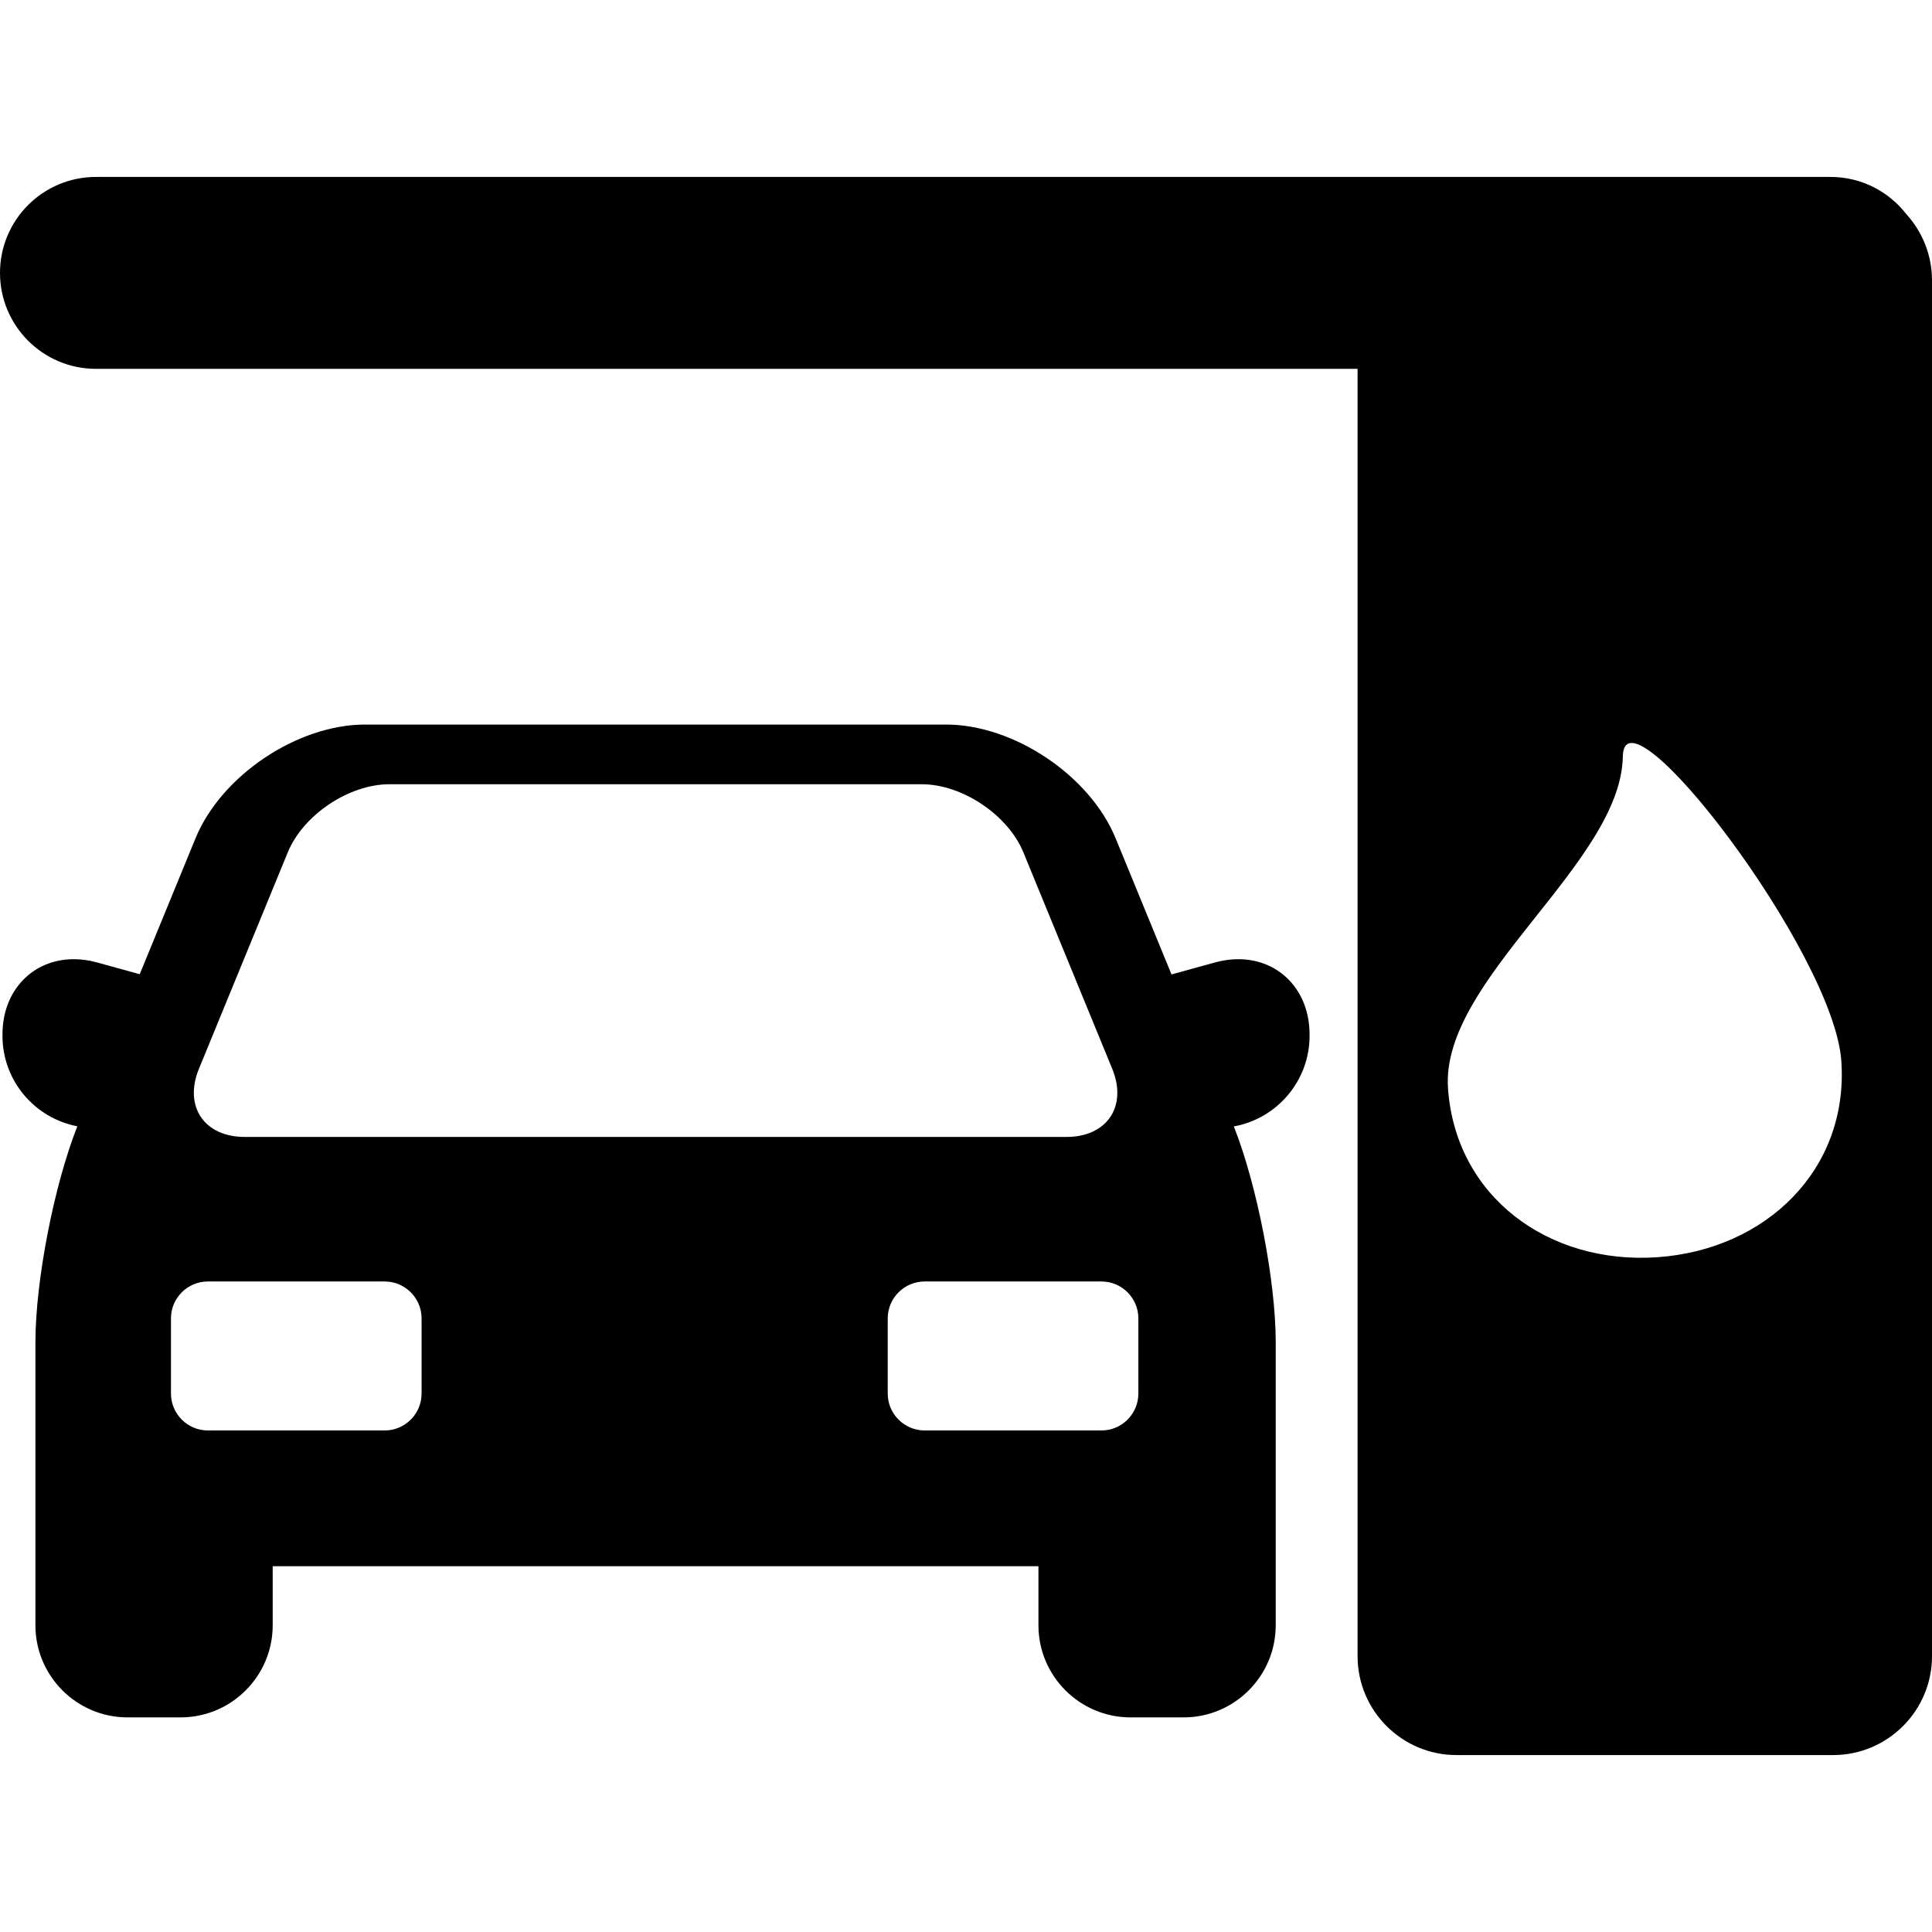
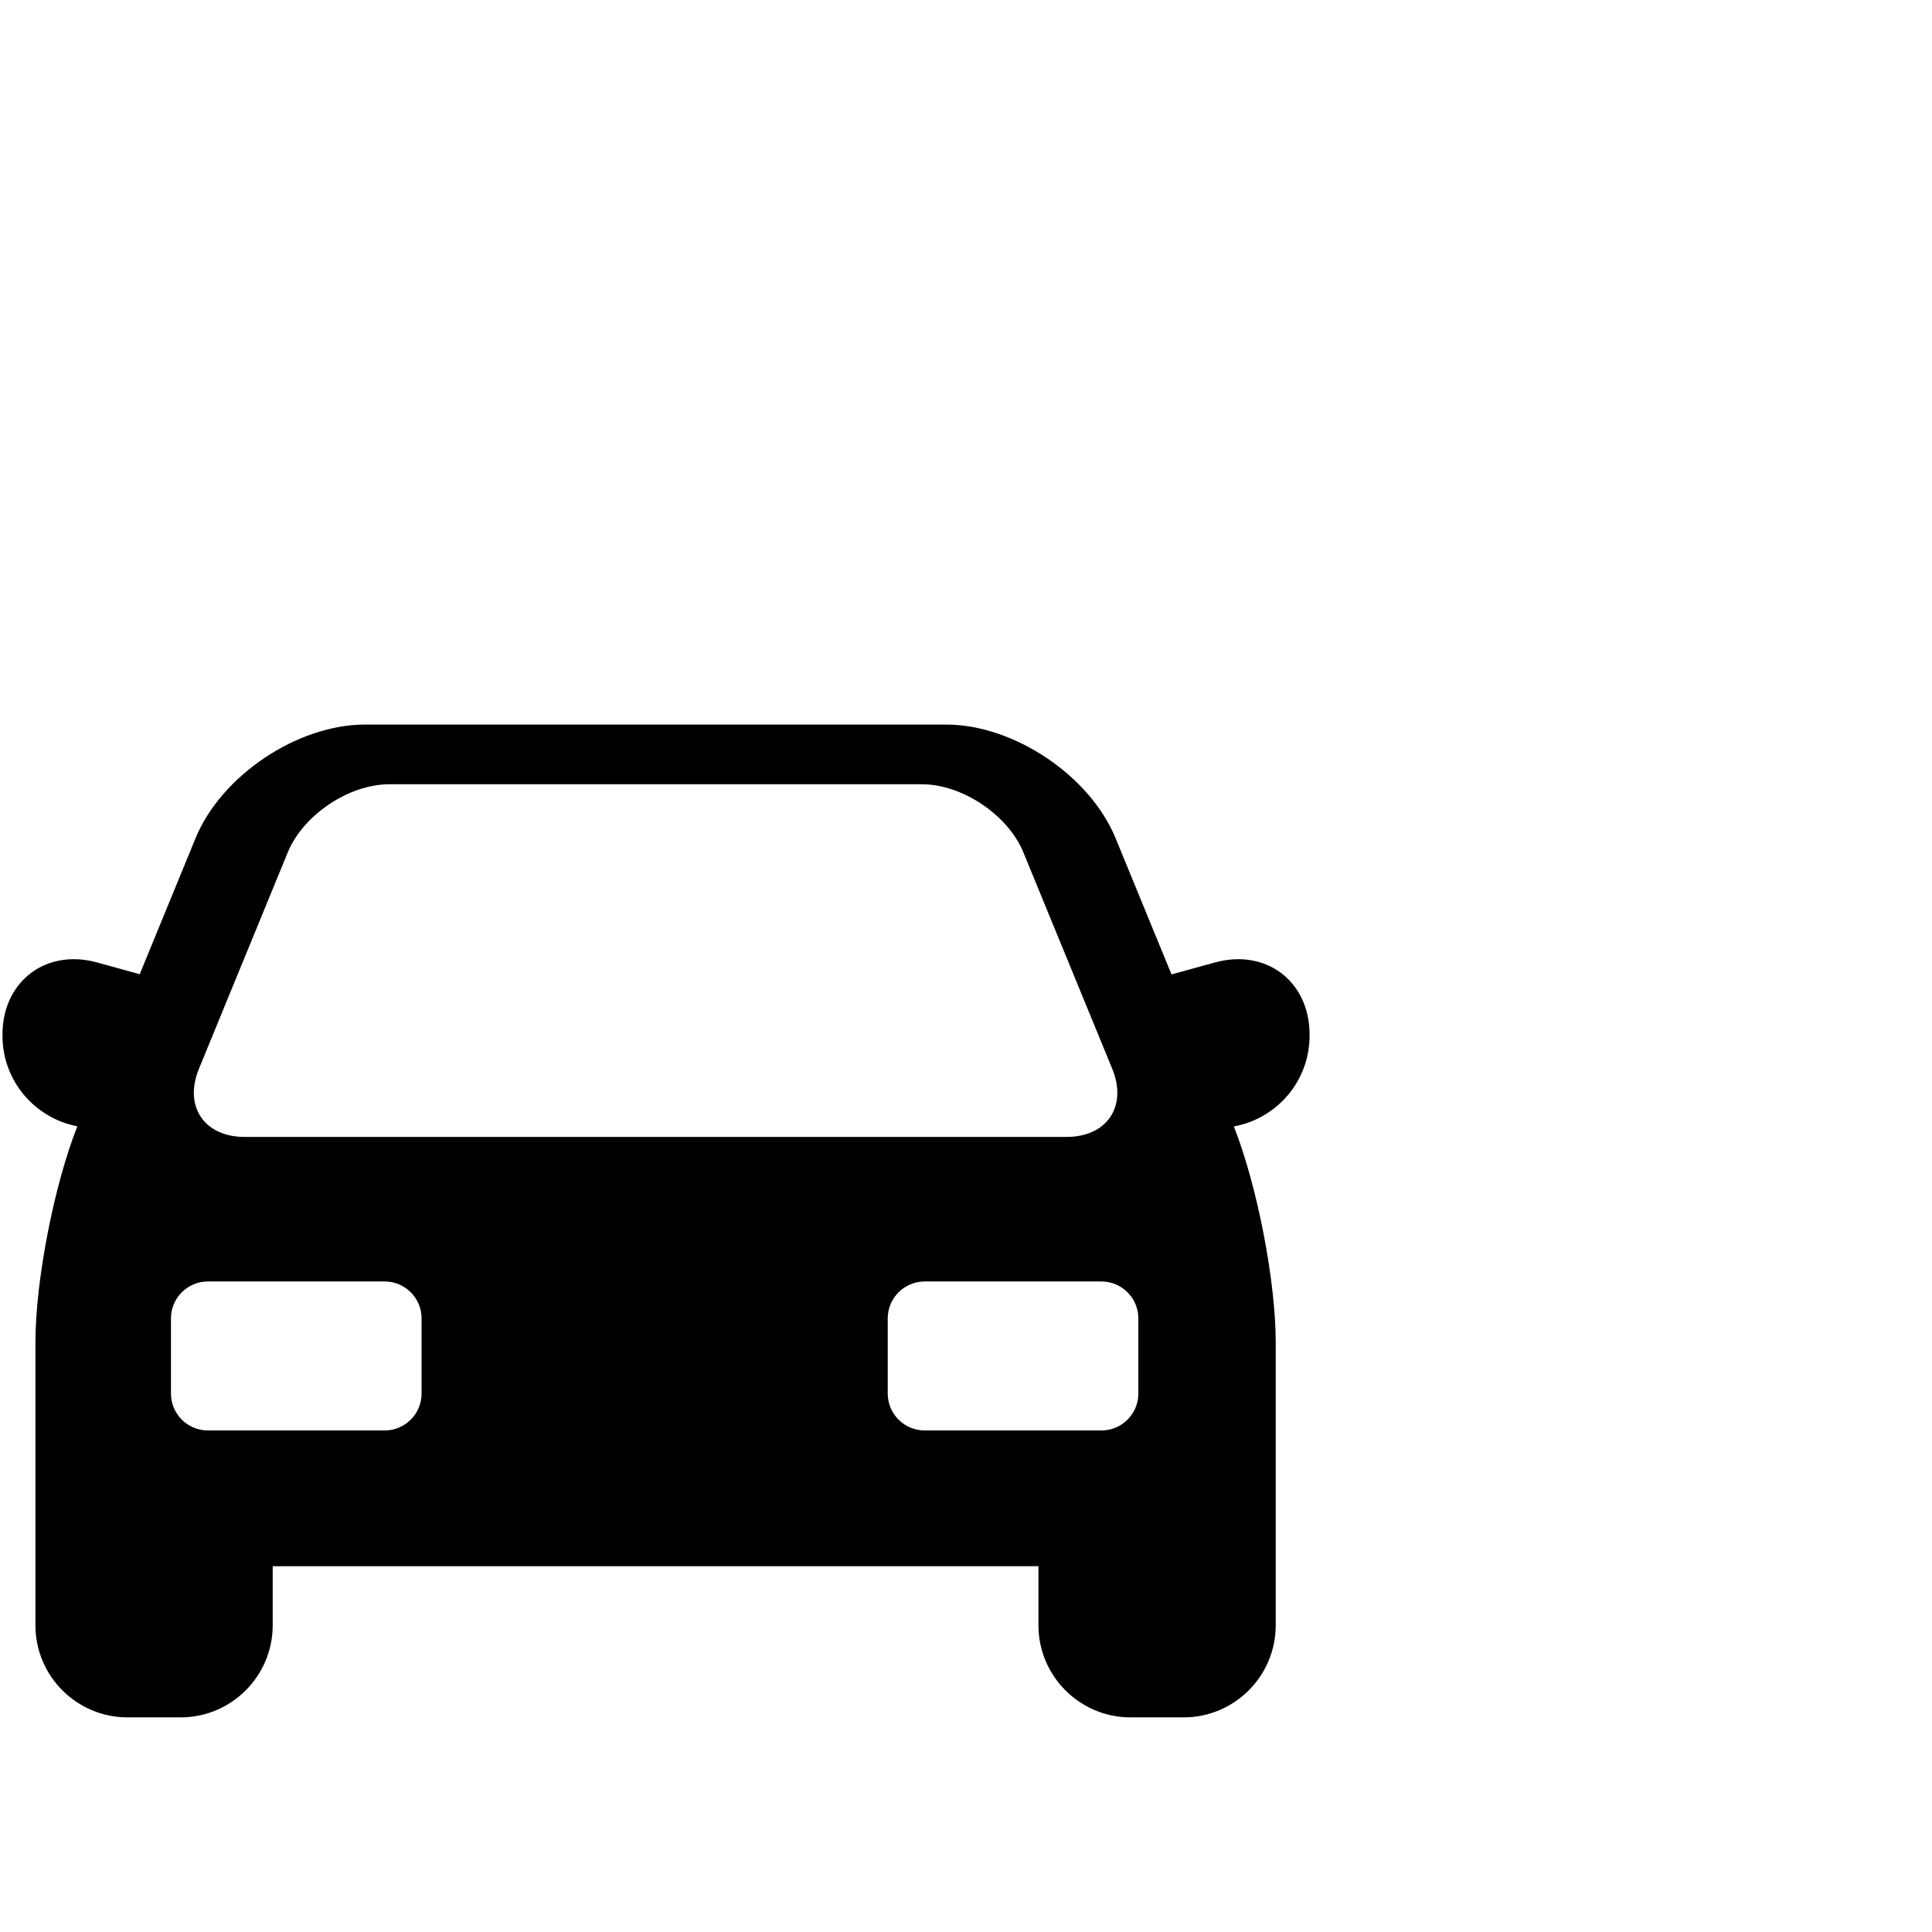
<svg xmlns="http://www.w3.org/2000/svg" fill="#000000" height="800px" width="800px" version="1.1" id="Capa_1" viewBox="0 0 240.984 240.984" xml:space="preserve">
  <g>
    <path d="M154.448,119.642c-0.941,0-1.906,0.135-2.871,0.4l-5.45,1.502l-6.975-16.989c-3.21-7.818-12.697-14.179-21.148-14.179   H45.539c-8.452,0-17.939,6.361-21.148,14.179l-6.963,16.961l-5.349-1.474c-0.964-0.266-1.929-0.4-2.87-0.4   c-5.156,0-8.899,3.939-8.899,9.366v0.199c0,5.6,4.029,10.27,9.338,11.28c-2.899,7.313-5.23,19.263-5.23,26.956v35.283   c0,6.335,5.154,11.489,11.489,11.489h6.619c6.335,0,11.489-5.154,11.489-11.489v-7.366h95.513v7.366   c0,6.335,5.154,11.489,11.489,11.489h6.619c6.335,0,11.489-5.154,11.489-11.489v-35.283c0-7.689-2.328-19.627-5.225-26.939   c5.362-0.969,9.445-5.66,9.445-11.297v-0.199C163.347,123.582,159.605,119.642,154.448,119.642z M24.815,133.31l11.077-26.986   c1.92-4.677,7.626-8.503,12.681-8.503h66.397c5.055,0,10.762,3.826,12.681,8.502l11.08,26.988c1.919,4.676-0.646,8.502-5.701,8.502   H30.516C25.461,141.813,22.896,137.987,24.815,133.31z M52.585,173.829c0,2.527-2.068,4.596-4.596,4.596H25.921   c-2.528,0-4.596-2.068-4.596-4.596v-9.39c0-2.527,2.068-4.596,4.596-4.596h22.068c2.528,0,4.596,2.068,4.596,4.596V173.829z    M141.99,173.829c0,2.527-2.068,4.596-4.596,4.596h-22.068c-2.528,0-4.596-2.068-4.596-4.596v-9.39   c0-2.527,2.068-4.596,4.596-4.596h22.068c2.528,0,4.596,2.068,4.596,4.596V173.829z" />
-     <path d="M237.745,26.665c-2.191-2.793-5.588-4.595-9.413-4.595H11.968C5.358,22.07,0,27.428,0,34.038s5.358,11.968,11.968,11.968   h157.367v160.575c0,6.801,5.532,12.333,12.333,12.333h46.984c6.8,0,12.333-5.532,12.333-12.333V34.967   C240.984,31.767,239.749,28.858,237.745,26.665z M206.708,156.818c-13.549,0.931-25.165-7.548-26.096-21.096   c-0.93-13.55,21.579-28.039,21.809-41.37c0.167-9.589,26.326,24.453,27.255,38.002   C230.607,145.903,220.257,155.888,206.708,156.818z" />
  </g>
</svg>